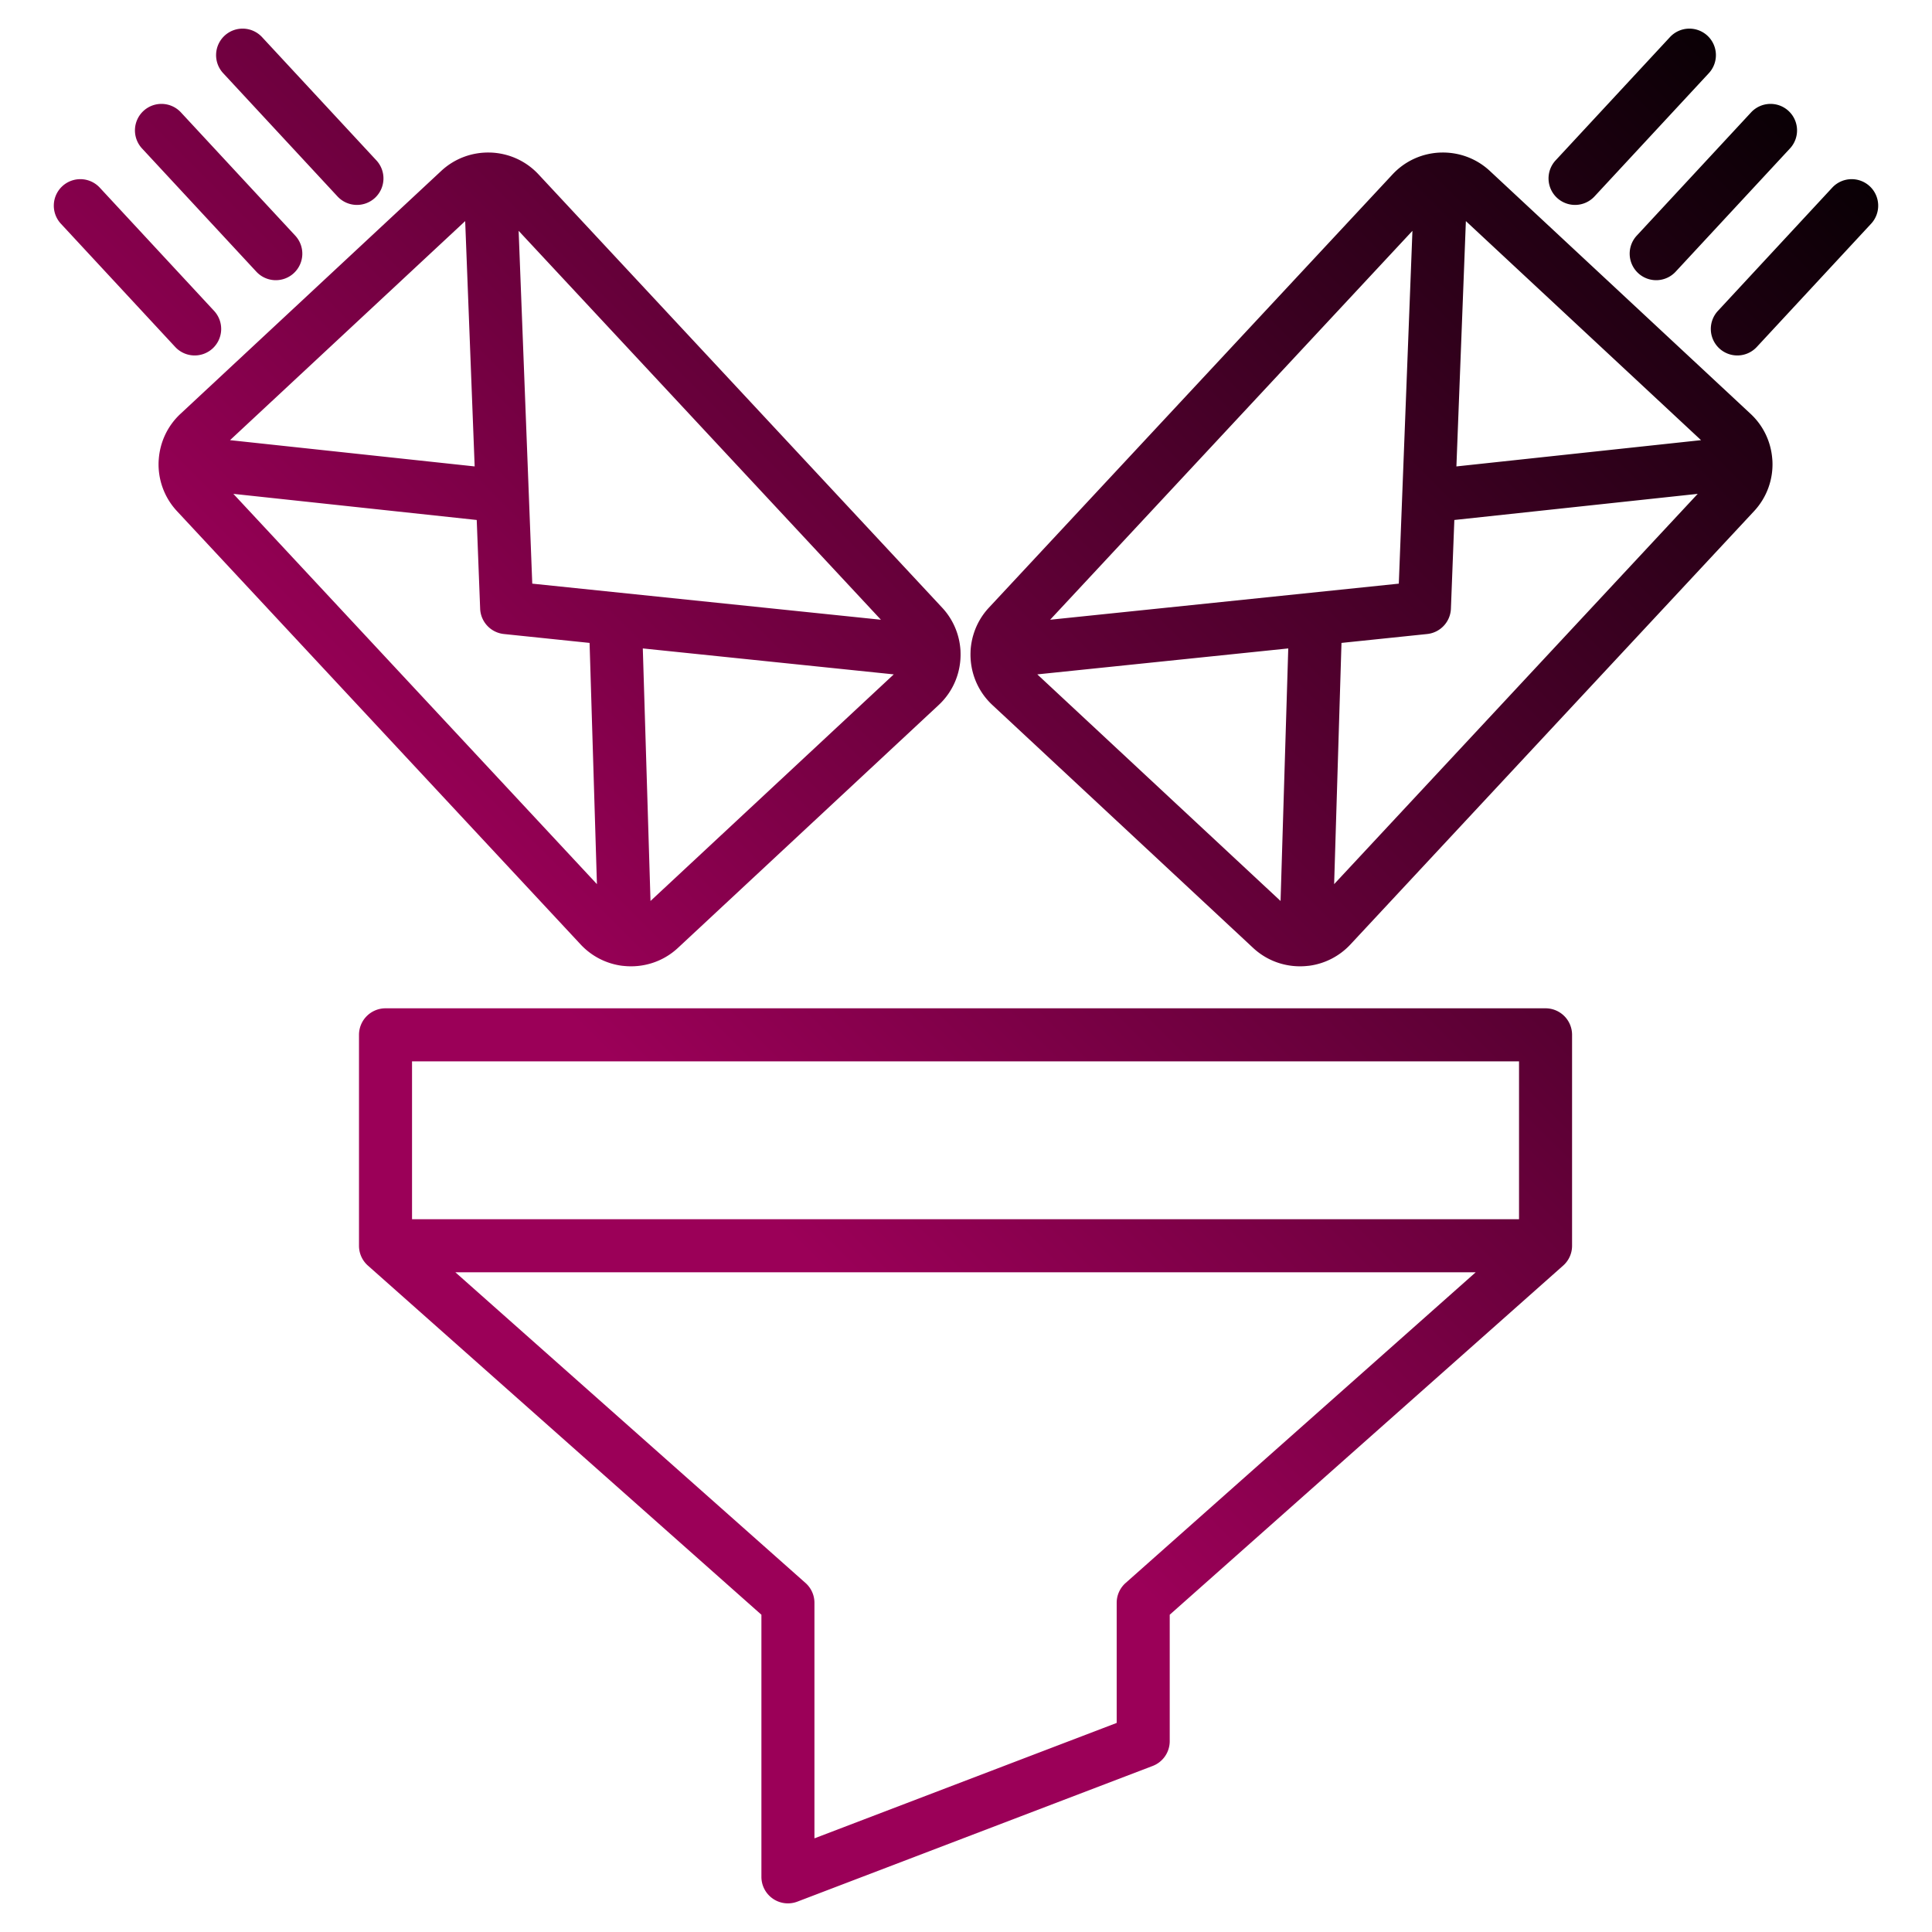
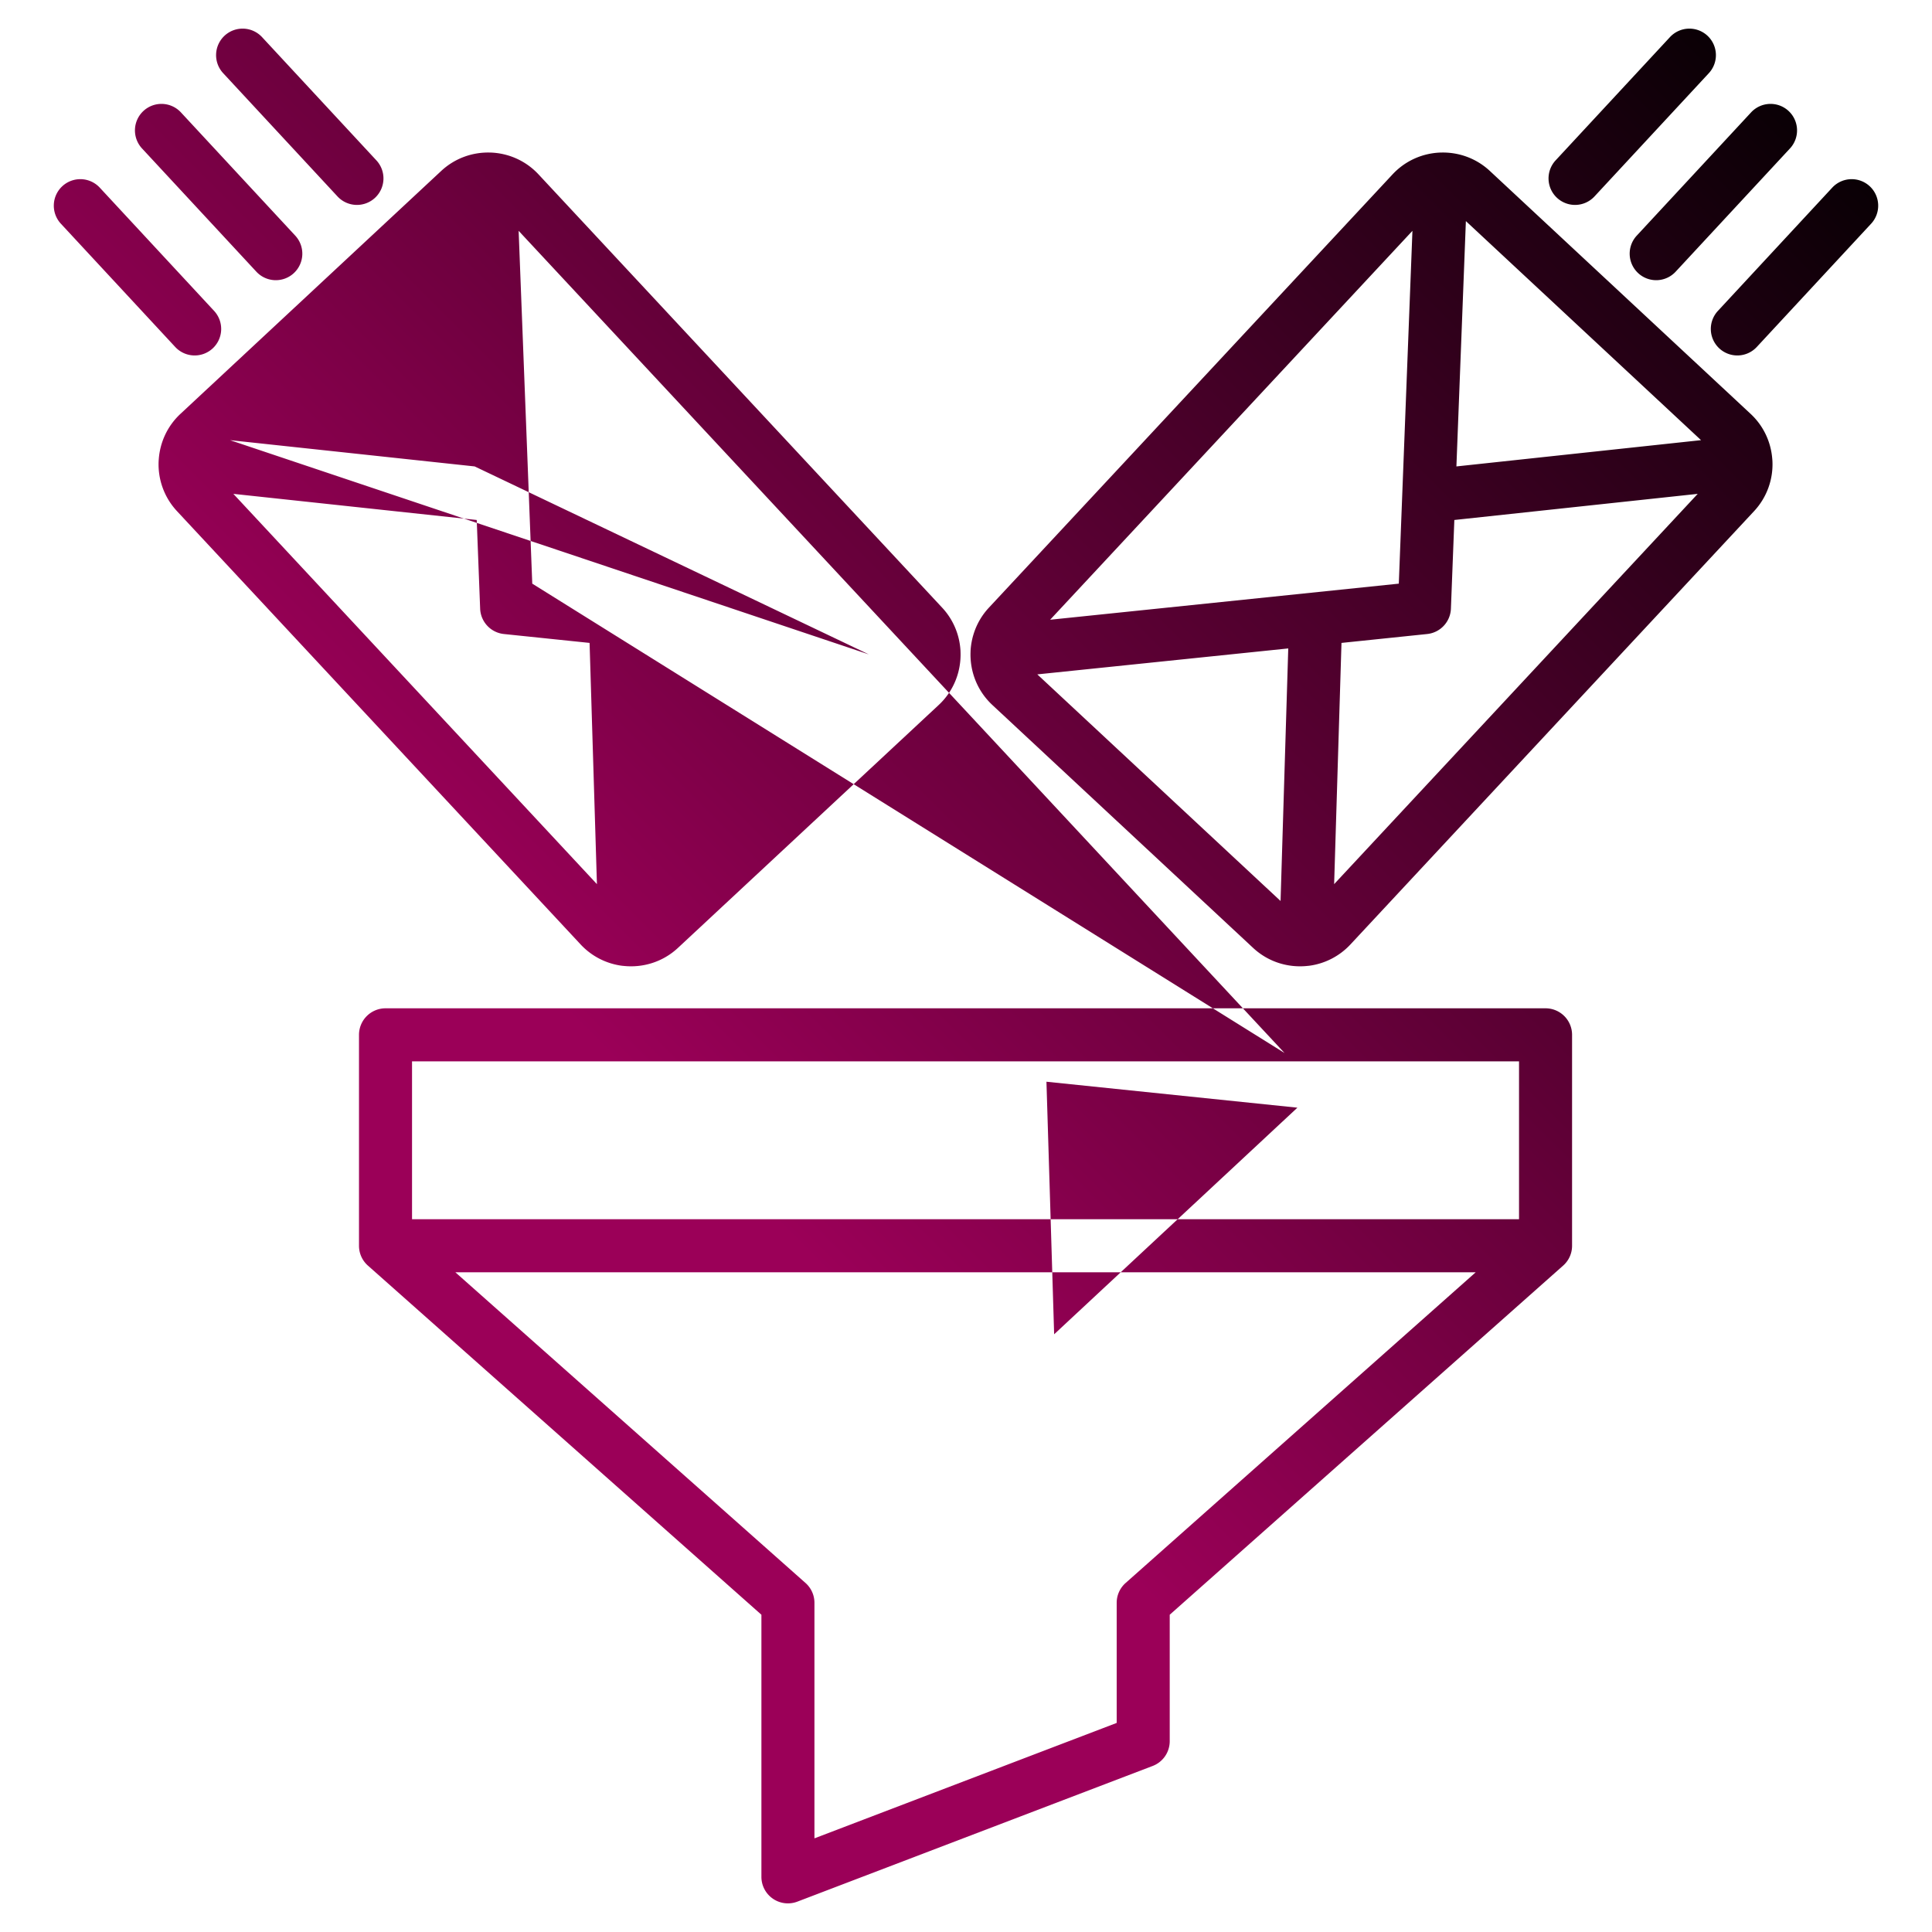
<svg xmlns="http://www.w3.org/2000/svg" version="1.1" width="512" height="512" x="0" y="0" viewBox="0 0 510 510" style="enable-background:new 0 0 512 512" xml:space="preserve" fill-rule="evenodd">
  <g>
    <linearGradient id="a" x1="0" x2="1" y1="0" y2="0" gradientTransform="scale(-690.538) rotate(-45.78 -.372 .845)" gradientUnits="userSpaceOnUse">
      <stop stop-opacity="1" stop-color="#010000" offset="0" />
      <stop stop-opacity="1" stop-color="#9b0058" offset="0.624" />
    </linearGradient>
-     <path fill="url(#a)" d="M94.767 328.85v-55.681a7 7 0 0 1 7-7h306.22a7 7 0 0 1 7 7v55.681a6.976 6.976 0 0 1-2.354 5.236l-103.855 92.166v33.378a7 7 0 0 1-4.503 6.539l-93.784 35.813a7 7 0 0 1-9.498-6.539v-69.191L97.121 334.086a6.975 6.975 0 0 1-2.354-5.236zm306.22-7v-41.681h-292.22v41.681zm-280.784 14 92.436 82.019a6.999 6.999 0 0 1 2.354 5.236v62.172l79.785-30.467v-31.705c0-2.001.857-3.907 2.354-5.235l92.421-82.02zm224.98-80.877c-5.082.559-10.372-1.007-14.39-4.749l-68.839-64.128c-4.028-3.753-5.963-8.936-5.753-14.058a7.54 7.54 0 0 1 .015-.424c.099-1.472.373-2.937.826-4.359a18.03 18.03 0 0 1 4.002-6.844L367.597 46.032c3.369-3.618 7.877-5.544 12.461-5.755.116-.006.232-.008.347-.008 4.604-.124 9.257 1.481 12.876 4.853l68.839 64.128c3.479 3.24 5.397 7.547 5.72 11.961.014.125.024.251.03.377a18.121 18.121 0 0 1-4.84 13.347L356.478 249.314a18.13 18.13 0 0 1-10.766 5.604 7.237 7.237 0 0 1-.529.055zm-71.359-76.954 64.212 59.818 2.032-66.668zm99.023-117.084-95.635 102.659 92.039-9.527zm76.185 55.255-62.076-57.827-2.501 64.761zm-96.854 117.201 95.976-103.026-64.244 6.898-.904 23.409a7 7 0 0 1-6.271 6.693l-22.616 2.348zM46.723 134.935a18.121 18.121 0 0 1-4.84-13.347c.007-.126.017-.252.03-.377.324-4.414 2.242-8.721 5.72-11.961l68.839-64.128c3.62-3.372 8.273-4.977 12.876-4.853.116 0 .232.002.348.008 4.583.211 9.091 2.137 12.461 5.755l106.552 114.379a18.046 18.046 0 0 1 4.003 6.844c.453 1.422.727 2.887.825 4.359.01.142.015.283.016.424.209 5.122-1.726 10.305-5.754 14.058l-68.839 64.128c-4.017 3.742-9.307 5.308-14.39 4.749a7.267 7.267 0 0 1-.528-.055 18.136 18.136 0 0 1-10.767-5.604zm76.074-76.572L60.722 116.19l64.576 6.934zm109.744 105.231L136.907 60.935l3.596 93.132zm-60.824 74.243 64.212-59.818-66.244-6.85zM61.6 130.365l95.975 103.026-1.941-63.678-22.615-2.348a7 7 0 0 1-6.272-6.693l-.903-23.409zM16.071 59.054a7.003 7.003 0 0 1 .371-9.892 7.004 7.004 0 0 1 9.893.371L56.52 82.072a7.005 7.005 0 0 1-.371 9.893 7.005 7.005 0 0 1-9.893-.371zM37.49 39.185a7.003 7.003 0 0 1 .371-9.892 7.004 7.004 0 0 1 9.893.371l30.185 32.539a7.004 7.004 0 0 1-.372 9.893 7.003 7.003 0 0 1-9.892-.371zm21.419-19.869a7.003 7.003 0 0 1 .371-9.892 7.003 7.003 0 0 1 9.892.371l30.185 32.539a7.003 7.003 0 0 1-.371 9.893 7.003 7.003 0 0 1-9.892-.372zm361.997 32.539a7.003 7.003 0 0 1-9.892.372 7.003 7.003 0 0 1-.371-9.893l30.185-32.539a7.003 7.003 0 0 1 9.892-.371 7.003 7.003 0 0 1 .371 9.892zm21.419 19.87a7.003 7.003 0 0 1-9.892.371 7.004 7.004 0 0 1-.372-9.893l30.185-32.539a7.004 7.004 0 0 1 9.893-.371 7.003 7.003 0 0 1 .371 9.892zm21.419 19.869a7.005 7.005 0 0 1-9.893.371 7.005 7.005 0 0 1-.371-9.893l30.185-32.539a7.004 7.004 0 0 1 9.893-.371 7.003 7.003 0 0 1 .371 9.892z" opacity="1" data-original="url(#a)" />
+     <path fill="url(#a)" d="M94.767 328.85v-55.681a7 7 0 0 1 7-7h306.22a7 7 0 0 1 7 7v55.681a6.976 6.976 0 0 1-2.354 5.236l-103.855 92.166v33.378a7 7 0 0 1-4.503 6.539l-93.784 35.813a7 7 0 0 1-9.498-6.539v-69.191L97.121 334.086a6.975 6.975 0 0 1-2.354-5.236zm306.22-7v-41.681h-292.22v41.681zm-280.784 14 92.436 82.019a6.999 6.999 0 0 1 2.354 5.236v62.172l79.785-30.467v-31.705c0-2.001.857-3.907 2.354-5.235l92.421-82.02zm224.98-80.877c-5.082.559-10.372-1.007-14.39-4.749l-68.839-64.128c-4.028-3.753-5.963-8.936-5.753-14.058a7.54 7.54 0 0 1 .015-.424c.099-1.472.373-2.937.826-4.359a18.03 18.03 0 0 1 4.002-6.844L367.597 46.032c3.369-3.618 7.877-5.544 12.461-5.755.116-.006.232-.008.347-.008 4.604-.124 9.257 1.481 12.876 4.853l68.839 64.128c3.479 3.24 5.397 7.547 5.72 11.961.014.125.024.251.03.377a18.121 18.121 0 0 1-4.84 13.347L356.478 249.314a18.13 18.13 0 0 1-10.766 5.604 7.237 7.237 0 0 1-.529.055zm-71.359-76.954 64.212 59.818 2.032-66.668zm99.023-117.084-95.635 102.659 92.039-9.527zm76.185 55.255-62.076-57.827-2.501 64.761zm-96.854 117.201 95.976-103.026-64.244 6.898-.904 23.409a7 7 0 0 1-6.271 6.693l-22.616 2.348zM46.723 134.935a18.121 18.121 0 0 1-4.84-13.347c.007-.126.017-.252.03-.377.324-4.414 2.242-8.721 5.72-11.961l68.839-64.128c3.62-3.372 8.273-4.977 12.876-4.853.116 0 .232.002.348.008 4.583.211 9.091 2.137 12.461 5.755l106.552 114.379a18.046 18.046 0 0 1 4.003 6.844c.453 1.422.727 2.887.825 4.359.01.142.015.283.016.424.209 5.122-1.726 10.305-5.754 14.058l-68.839 64.128c-4.017 3.742-9.307 5.308-14.39 4.749a7.267 7.267 0 0 1-.528-.055 18.136 18.136 0 0 1-10.767-5.604m76.074-76.572L60.722 116.19l64.576 6.934zm109.744 105.231L136.907 60.935l3.596 93.132zm-60.824 74.243 64.212-59.818-66.244-6.85zM61.6 130.365l95.975 103.026-1.941-63.678-22.615-2.348a7 7 0 0 1-6.272-6.693l-.903-23.409zM16.071 59.054a7.003 7.003 0 0 1 .371-9.892 7.004 7.004 0 0 1 9.893.371L56.52 82.072a7.005 7.005 0 0 1-.371 9.893 7.005 7.005 0 0 1-9.893-.371zM37.49 39.185a7.003 7.003 0 0 1 .371-9.892 7.004 7.004 0 0 1 9.893.371l30.185 32.539a7.004 7.004 0 0 1-.372 9.893 7.003 7.003 0 0 1-9.892-.371zm21.419-19.869a7.003 7.003 0 0 1 .371-9.892 7.003 7.003 0 0 1 9.892.371l30.185 32.539a7.003 7.003 0 0 1-.371 9.893 7.003 7.003 0 0 1-9.892-.372zm361.997 32.539a7.003 7.003 0 0 1-9.892.372 7.003 7.003 0 0 1-.371-9.893l30.185-32.539a7.003 7.003 0 0 1 9.892-.371 7.003 7.003 0 0 1 .371 9.892zm21.419 19.87a7.003 7.003 0 0 1-9.892.371 7.004 7.004 0 0 1-.372-9.893l30.185-32.539a7.004 7.004 0 0 1 9.893-.371 7.003 7.003 0 0 1 .371 9.892zm21.419 19.869a7.005 7.005 0 0 1-9.893.371 7.005 7.005 0 0 1-.371-9.893l30.185-32.539a7.004 7.004 0 0 1 9.893-.371 7.003 7.003 0 0 1 .371 9.892z" opacity="1" data-original="url(#a)" />
  </g>
</svg>